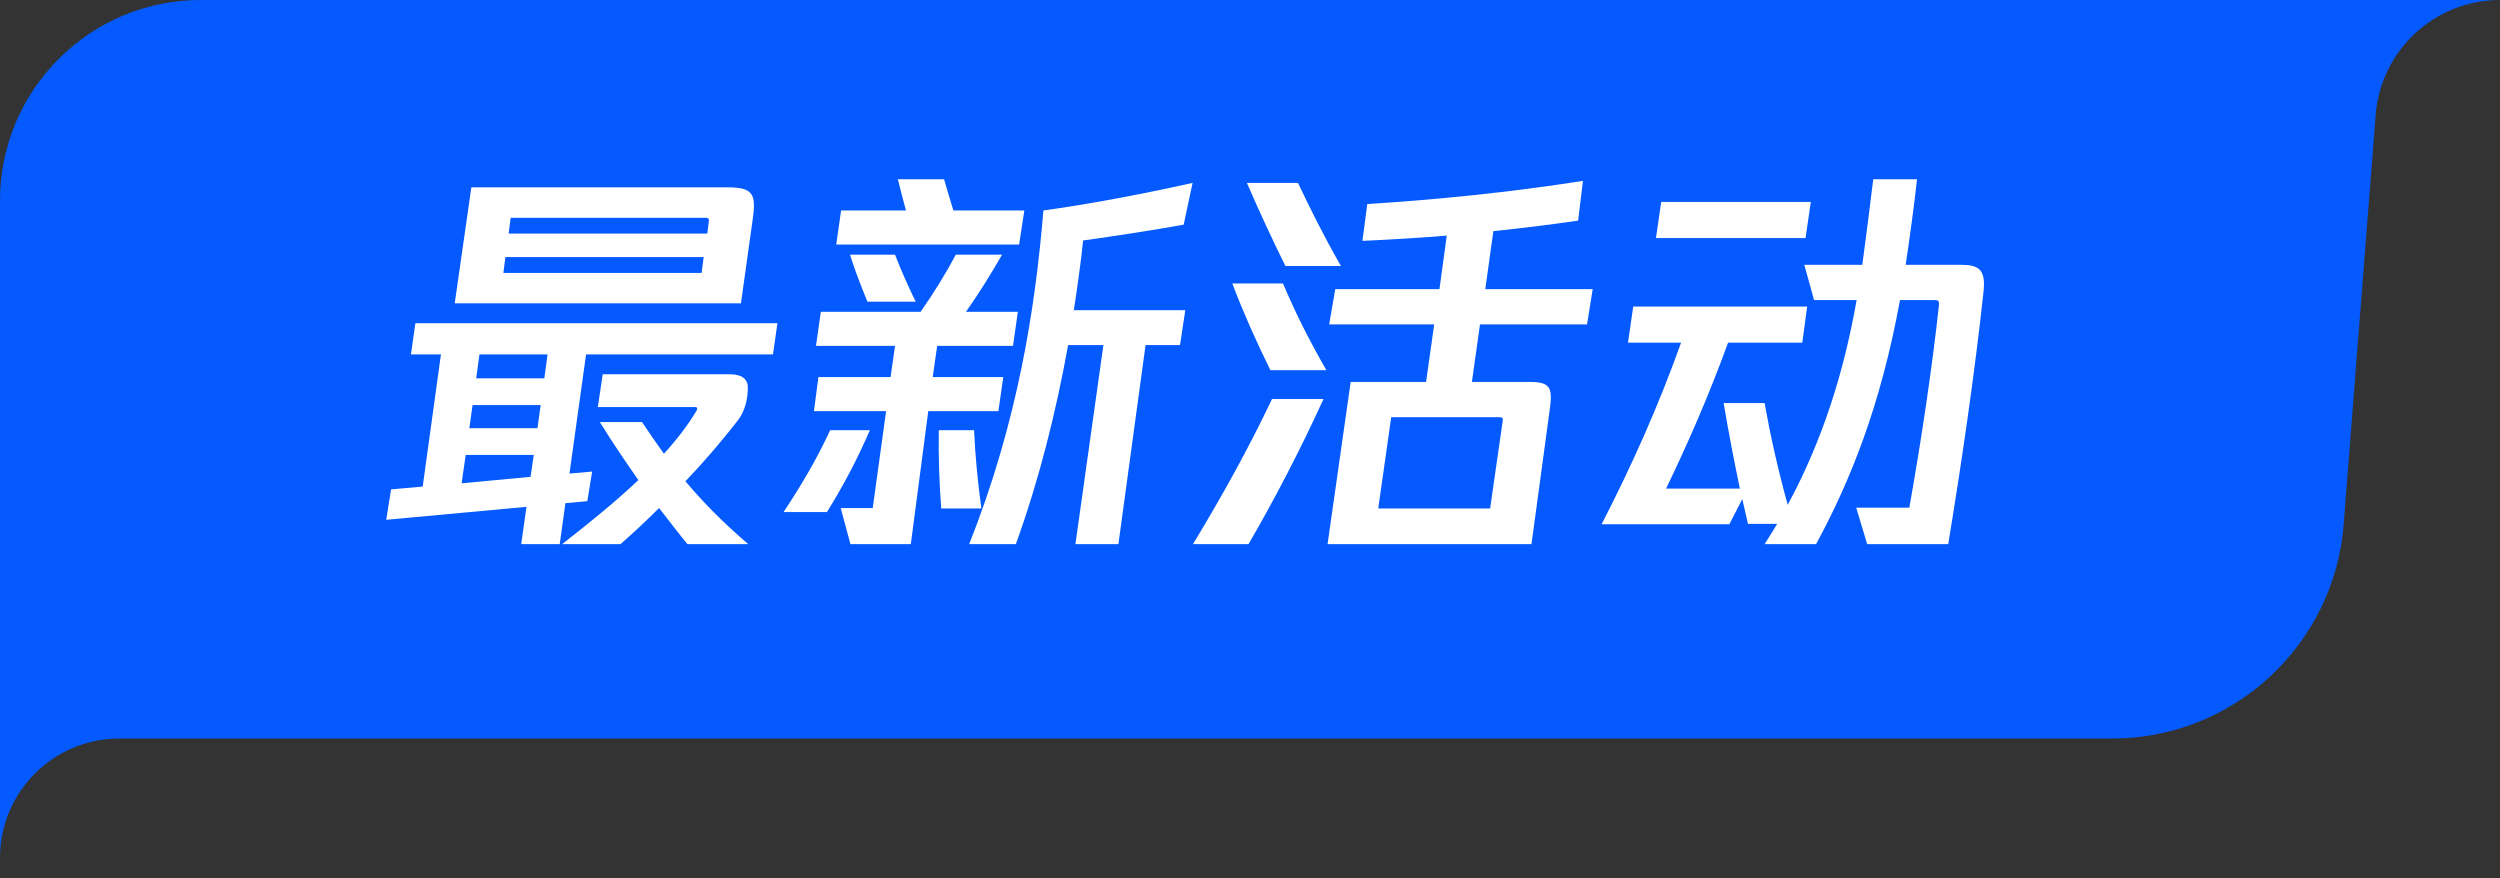
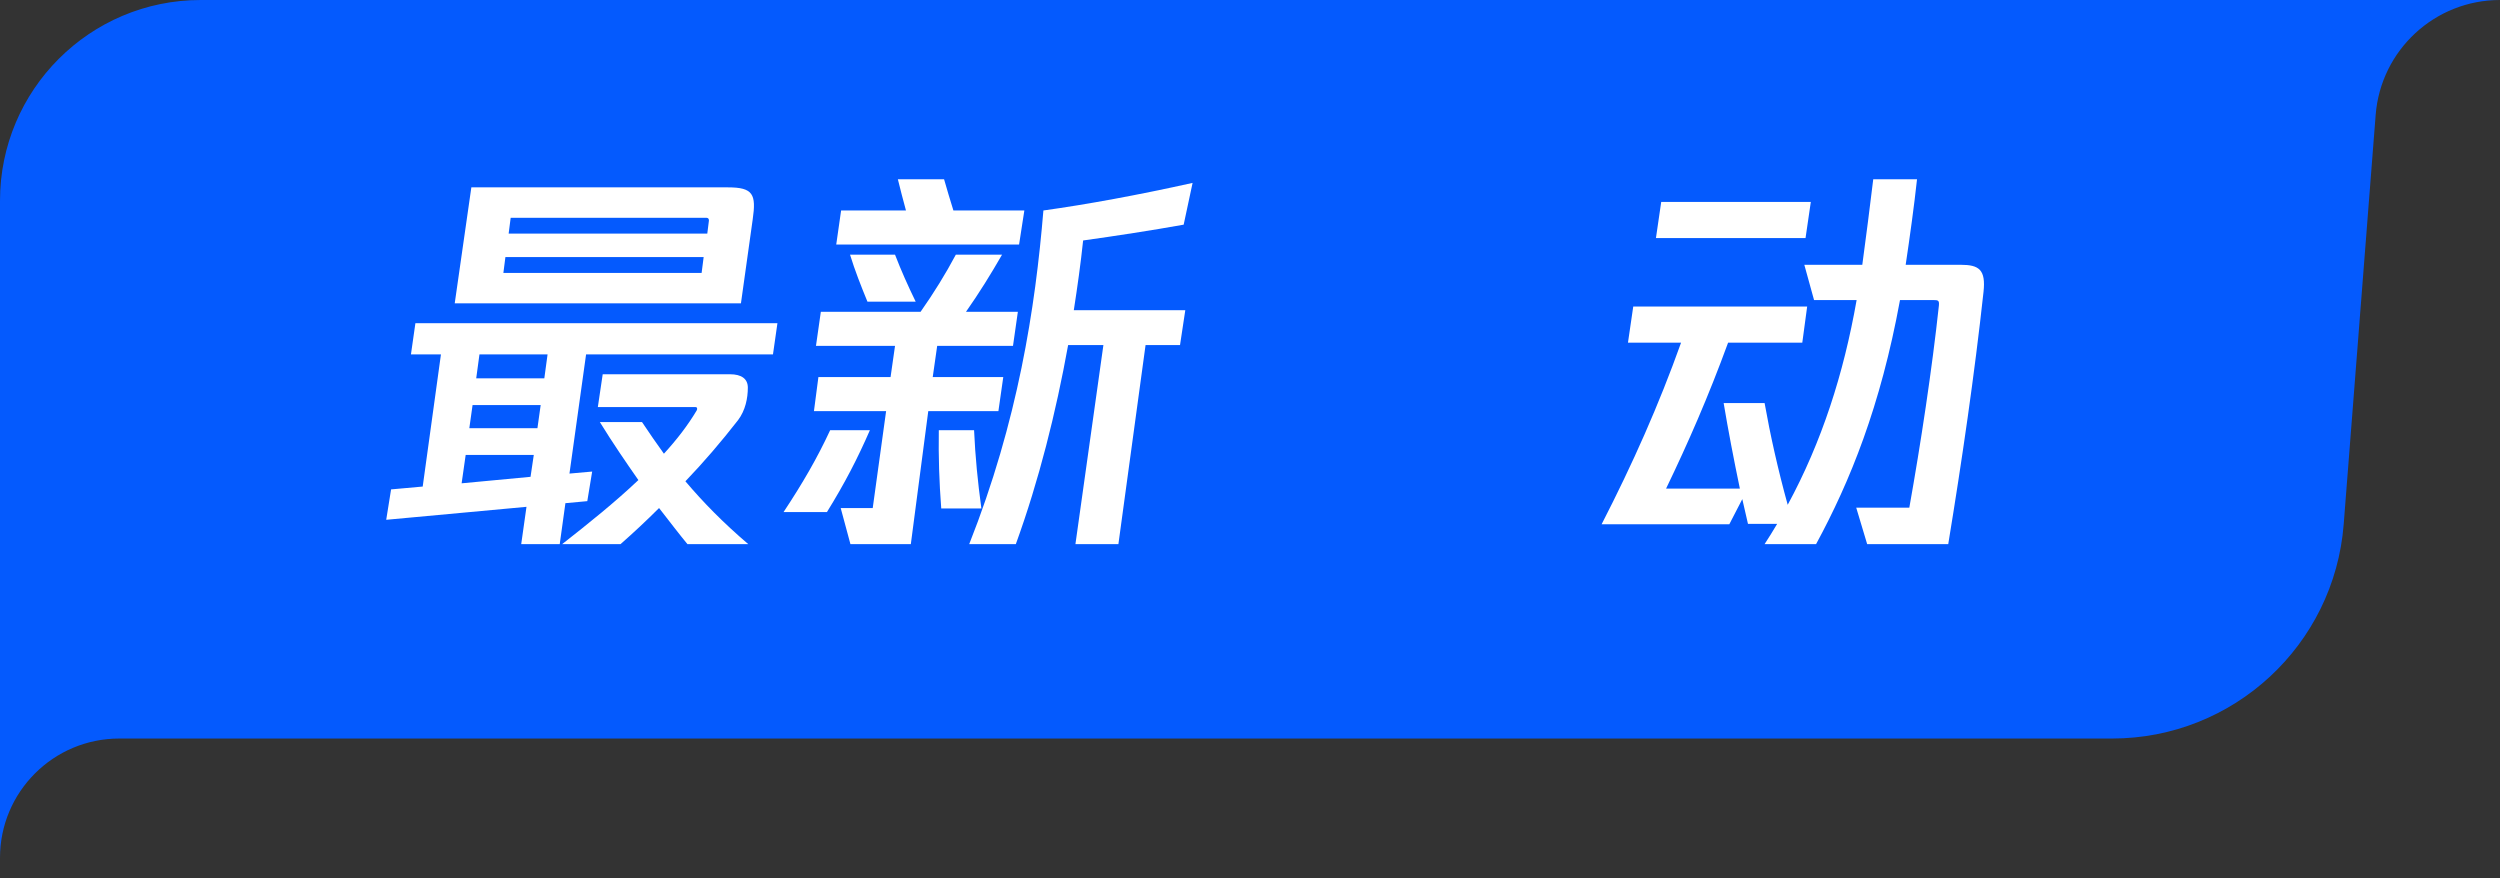
<svg xmlns="http://www.w3.org/2000/svg" width="111" height="39" viewBox="0 0 111 39" fill="none">
  <rect x="0" y="0" width="111" height="39" fill="#333333" stroke="none" />
  <path d="M0 8.913C0 3.991 3.991 0 8.913 0H111V0C108.109 0 105.704 2.224 105.479 5.107L104.06 23.278C103.64 28.648 99.16 32.791 93.774 32.791H5.296C2.371 32.791 0 35.162 0 38.087V38.087V8.913Z" fill="#045AFE" />
  <path d="M87.06 11.757C87.87 11.757 88.176 11.973 88.068 12.963C87.672 16.599 87.114 20.433 86.502 24.159H82.902L82.416 22.539H84.774C85.278 19.713 85.782 16.401 86.088 13.557C86.106 13.341 86.052 13.323 85.854 13.323H84.36C83.496 18.039 82.146 21.369 80.634 24.159H78.348C78.546 23.853 78.726 23.565 78.906 23.259H77.61C77.52 22.899 77.448 22.521 77.358 22.161L76.782 23.277H71.112C72.498 20.577 73.65 17.985 74.64 15.213H72.282L72.516 13.611H80.238L80.022 15.213H76.728C75.846 17.625 74.946 19.677 73.974 21.693H77.25C76.98 20.397 76.728 19.083 76.53 17.895H78.348C78.6 19.317 78.942 20.847 79.374 22.413C80.886 19.623 81.858 16.599 82.434 13.323H80.544L80.112 11.757H82.686C82.848 10.587 83.028 9.129 83.172 7.959H85.116C84.99 9.129 84.792 10.551 84.612 11.757H87.06ZM80.4 8.967L80.166 10.569H73.524L73.758 8.967H80.4Z" fill="white" />
-   <path d="M70.464 14.403H65.712L65.352 16.959H67.944C68.79 16.959 68.934 17.193 68.826 18.057L67.998 24.159H58.944L59.97 16.959H63.318L63.678 14.403H59.016L59.286 12.837H63.912L64.236 10.461C62.94 10.569 61.662 10.641 60.492 10.695L60.708 9.057C63.696 8.877 67.08 8.535 70.284 8.031L70.068 9.795C68.97 9.957 67.674 10.119 66.306 10.263L65.946 12.837H70.716L70.464 14.403ZM59.538 11.811H57.072C56.46 10.569 55.974 9.525 55.362 8.121H57.63C58.188 9.291 58.764 10.461 59.538 11.811ZM54.714 12.585H56.964C57.522 13.899 58.08 15.015 58.89 16.437H56.406C55.74 15.087 55.2 13.863 54.714 12.585ZM52.968 24.159C54.3 21.963 55.452 19.875 56.478 17.715H58.764C57.756 19.929 56.568 22.215 55.434 24.159H52.968ZM66.72 18.687C66.738 18.561 66.702 18.525 66.594 18.525H61.77L61.194 22.575H66.162L66.72 18.687Z" fill="white" />
  <path d="M45.481 9.345L45.247 10.857H37.129L37.345 9.345H40.225C40.099 8.877 39.973 8.409 39.865 7.959H41.917C42.043 8.409 42.187 8.877 42.331 9.345H45.481ZM48.091 10.677C47.983 11.703 47.839 12.729 47.677 13.773H52.627L52.393 15.321H50.863L49.657 24.159H47.749L48.991 15.321H47.425C46.885 18.309 46.129 21.333 45.103 24.159H43.033C45.193 18.705 45.967 13.683 46.327 9.345C48.271 9.075 50.521 8.661 52.951 8.121L52.555 9.975C51.151 10.227 49.513 10.479 48.091 10.677ZM44.329 18.255H41.215L40.441 24.159H37.759L37.327 22.557H38.749L39.343 18.255H36.139L36.337 16.743H39.541L39.739 15.357H36.229L36.445 13.845H40.873C41.467 12.999 41.989 12.153 42.439 11.307H44.491C44.005 12.153 43.483 12.999 42.889 13.845H45.193L44.977 15.357H41.611L41.413 16.743H44.545L44.329 18.255ZM38.515 13.395C38.227 12.693 37.957 12.009 37.741 11.307H39.739C40.009 12.009 40.315 12.693 40.657 13.395H38.515ZM36.859 19.101H38.623C38.083 20.343 37.507 21.459 36.715 22.737H34.789C35.635 21.459 36.283 20.343 36.859 19.101ZM43.249 19.101C43.303 20.289 43.411 21.387 43.573 22.575H41.791C41.701 21.387 41.665 20.289 41.683 19.101H43.249Z" fill="white" />
-   <path d="M33.42 9.741L32.898 13.467H20.19L20.928 8.319H32.322C33.438 8.319 33.582 8.625 33.42 9.741ZM31.35 9.669H22.674L22.584 10.371H31.404L31.476 9.795C31.476 9.759 31.476 9.669 31.35 9.669ZM22.35 12.117H31.152L31.242 11.415H22.44L22.35 12.117ZM18.444 14.349H34.518L34.32 15.735H26.022L25.284 21.027L26.292 20.937L26.076 22.251L25.104 22.341L24.852 24.159H23.142L23.376 22.503L17.148 23.079L17.364 21.729L18.768 21.603L19.578 15.735H18.246L18.444 14.349ZM24.168 16.797L24.312 15.735H21.288L21.144 16.797H24.168ZM30.432 21.369C31.224 22.305 32.106 23.205 33.222 24.159H30.522C30.18 23.745 29.766 23.205 29.262 22.557C28.704 23.115 28.146 23.637 27.552 24.159H24.96C26.13 23.241 27.3 22.305 28.344 21.315C27.804 20.541 27.21 19.677 26.634 18.741H28.506C28.83 19.227 29.154 19.695 29.478 20.145C30.054 19.515 30.54 18.885 30.936 18.219C30.972 18.147 30.954 18.075 30.882 18.075H26.544L26.76 16.617H32.412C32.916 16.617 33.204 16.815 33.204 17.211C33.204 17.679 33.096 18.219 32.772 18.651C32.016 19.623 31.242 20.523 30.432 21.369ZM23.862 19.011L24.006 17.985H20.982L20.838 19.011H23.862ZM20.496 21.459L23.556 21.171L23.7 20.199H20.676L20.496 21.459Z" fill="white" />
+   <path d="M33.42 9.741L32.898 13.467H20.19L20.928 8.319H32.322C33.438 8.319 33.582 8.625 33.42 9.741ZM31.35 9.669H22.674L22.584 10.371H31.404L31.476 9.795C31.476 9.759 31.476 9.669 31.35 9.669ZM22.35 12.117H31.152L31.242 11.415H22.44L22.35 12.117ZM18.444 14.349H34.518L34.32 15.735H26.022L25.284 21.027L26.292 20.937L26.076 22.251L25.104 22.341L24.852 24.159H23.142L23.376 22.503L17.148 23.079L17.364 21.729L18.768 21.603L19.578 15.735H18.246L18.444 14.349ZM24.168 16.797L24.312 15.735H21.288L21.144 16.797H24.168M30.432 21.369C31.224 22.305 32.106 23.205 33.222 24.159H30.522C30.18 23.745 29.766 23.205 29.262 22.557C28.704 23.115 28.146 23.637 27.552 24.159H24.96C26.13 23.241 27.3 22.305 28.344 21.315C27.804 20.541 27.21 19.677 26.634 18.741H28.506C28.83 19.227 29.154 19.695 29.478 20.145C30.054 19.515 30.54 18.885 30.936 18.219C30.972 18.147 30.954 18.075 30.882 18.075H26.544L26.76 16.617H32.412C32.916 16.617 33.204 16.815 33.204 17.211C33.204 17.679 33.096 18.219 32.772 18.651C32.016 19.623 31.242 20.523 30.432 21.369ZM23.862 19.011L24.006 17.985H20.982L20.838 19.011H23.862ZM20.496 21.459L23.556 21.171L23.7 20.199H20.676L20.496 21.459Z" fill="white" />
</svg>